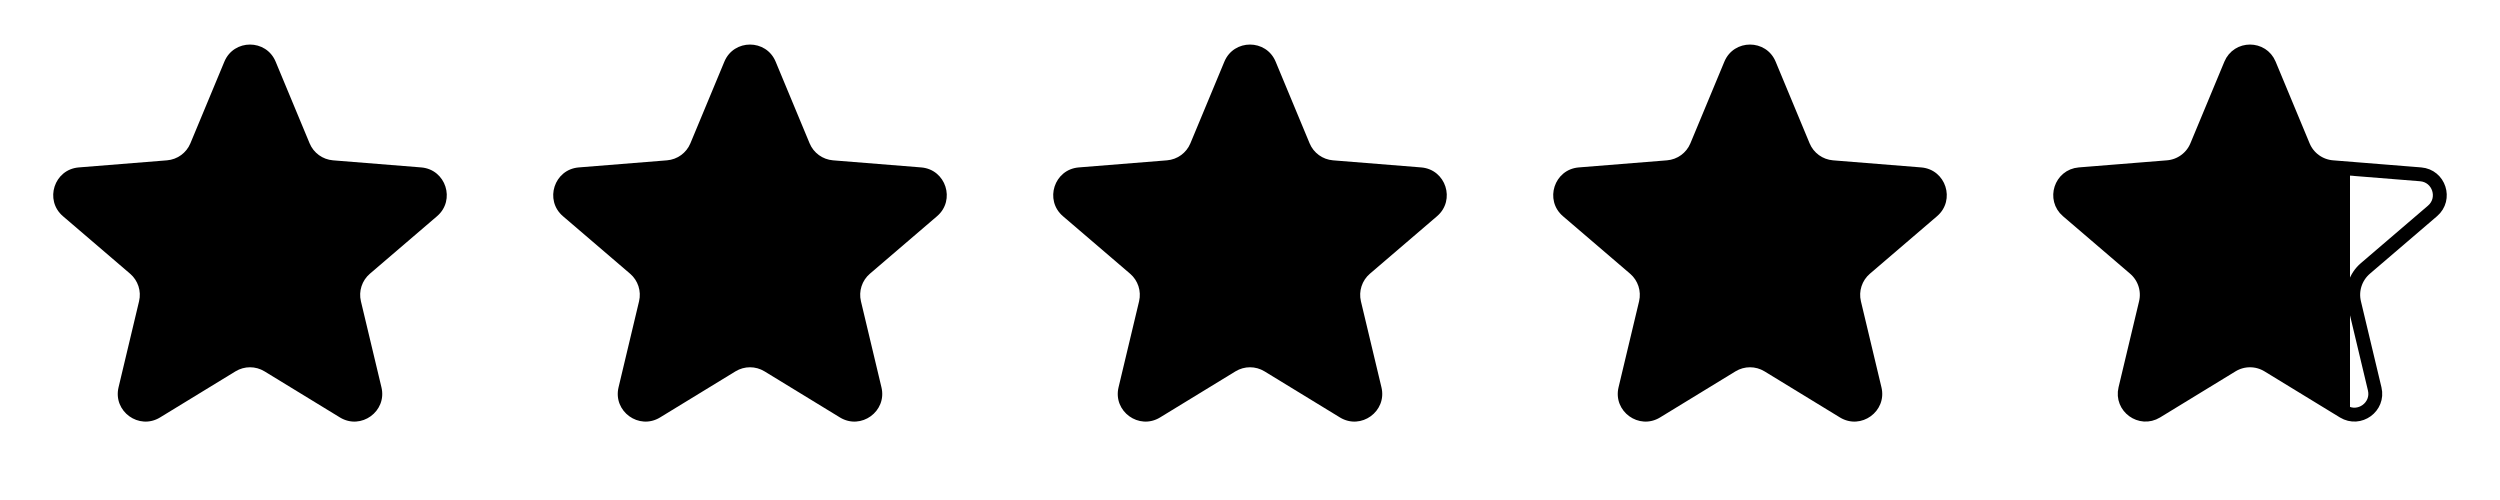
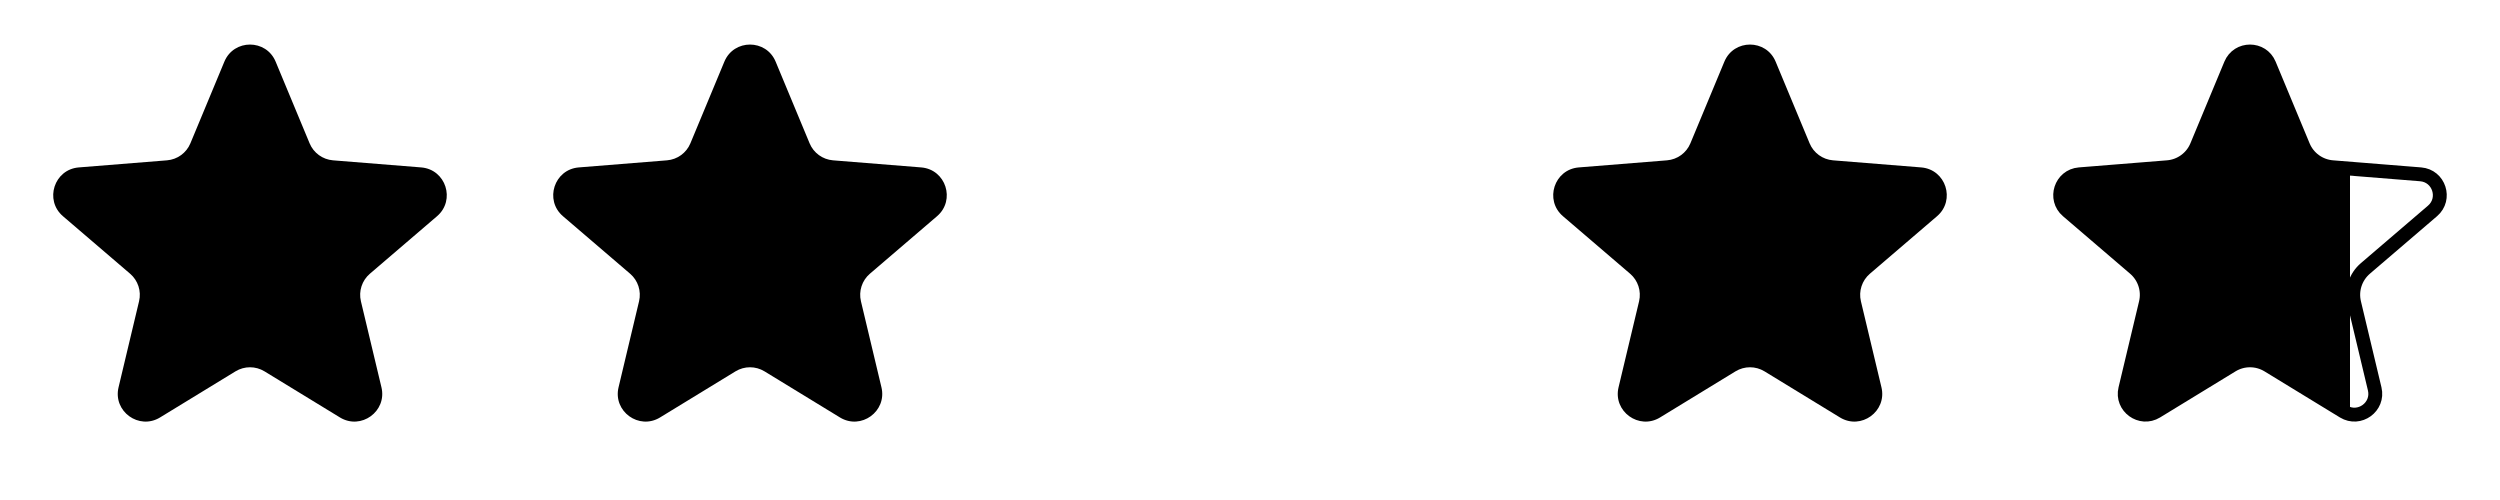
<svg xmlns="http://www.w3.org/2000/svg" width="90" height="18" viewBox="0 0 90 18" fill="none">
  <path d="M8.077 2.22C8.418 1.399 9.582 1.399 9.923 2.22L11.146 5.16C11.29 5.506 11.616 5.742 11.989 5.772L15.163 6.027C16.05 6.098 16.409 7.204 15.734 7.783L13.316 9.854C13.031 10.098 12.906 10.481 12.993 10.846L13.732 13.943C13.939 14.808 12.997 15.492 12.238 15.028L9.521 13.368C9.201 13.173 8.799 13.173 8.479 13.368L5.762 15.028C5.003 15.492 4.061 14.808 4.268 13.943L5.006 10.846C5.094 10.481 4.969 10.098 4.684 9.854L2.266 7.783C1.591 7.204 1.95 6.098 2.837 6.027L6.011 5.772C6.384 5.742 6.71 5.506 6.854 5.16L8.077 2.22Z" fill="#F1C644" style="fill:#F1C644;fill:color(display-p3 0.945 0.776 0.267);fill-opacity:1;" />
  <path d="M26.077 2.22C26.418 1.399 27.582 1.399 27.923 2.22L29.146 5.16C29.29 5.506 29.616 5.742 29.989 5.772L33.163 6.027C34.05 6.098 34.409 7.204 33.734 7.783L31.316 9.854C31.031 10.098 30.907 10.481 30.994 10.846L31.732 13.943C31.939 14.808 30.997 15.492 30.238 15.028L27.521 13.368C27.201 13.173 26.799 13.173 26.479 13.368L23.762 15.028C23.003 15.492 22.061 14.808 22.268 13.943L23.006 10.846C23.093 10.481 22.969 10.098 22.684 9.854L20.266 7.783C19.591 7.204 19.95 6.098 20.837 6.027L24.011 5.772C24.384 5.742 24.71 5.506 24.854 5.16L26.077 2.22Z" fill="#F1C644" style="fill:#F1C644;fill:color(display-p3 0.945 0.776 0.267);fill-opacity:1;" />
-   <path d="M44.077 2.22C44.418 1.399 45.582 1.399 45.923 2.22L47.146 5.16C47.29 5.506 47.616 5.742 47.989 5.772L51.163 6.027C52.05 6.098 52.409 7.204 51.734 7.783L49.316 9.854C49.031 10.098 48.907 10.481 48.993 10.846L49.732 13.943C49.939 14.808 48.997 15.492 48.238 15.028L45.521 13.368C45.201 13.173 44.799 13.173 44.479 13.368L41.762 15.028C41.003 15.492 40.061 14.808 40.268 13.943L41.007 10.846C41.093 10.481 40.969 10.098 40.684 9.854L38.266 7.783C37.591 7.204 37.95 6.098 38.837 6.027L42.011 5.772C42.384 5.742 42.71 5.506 42.854 5.16L44.077 2.22Z" fill="#F1C644" style="fill:#F1C644;fill:color(display-p3 0.945 0.776 0.267);fill-opacity:1;" />
  <path d="M62.077 2.22C62.418 1.399 63.582 1.399 63.923 2.22L65.146 5.16C65.29 5.506 65.616 5.742 65.989 5.772L69.163 6.027C70.05 6.098 70.409 7.204 69.734 7.783L67.316 9.854C67.031 10.098 66.906 10.481 66.993 10.846L67.732 13.943C67.939 14.808 66.997 15.492 66.238 15.028L63.521 13.368C63.201 13.173 62.799 13.173 62.479 13.368L59.762 15.028C59.003 15.492 58.061 14.808 58.268 13.943L59.007 10.846C59.093 10.481 58.969 10.098 58.684 9.854L56.266 7.783C55.591 7.204 55.95 6.098 56.837 6.027L60.011 5.772C60.384 5.742 60.71 5.506 60.854 5.16L62.077 2.22Z" fill="#F1C644" style="fill:#F1C644;fill:color(display-p3 0.945 0.776 0.267);fill-opacity:1;" />
  <path d="M80.308 2.316C80.564 1.7 81.436 1.7 81.692 2.316L82.915 5.256C83.095 5.689 83.503 5.984 83.97 6.021L87.143 6.276C87.807 6.33 88.077 7.159 87.571 7.593L85.153 9.664C84.797 9.969 84.641 10.447 84.75 10.903L85.489 14C85.644 14.649 84.938 15.162 84.368 14.815L81.651 13.155C81.251 12.911 80.749 12.911 80.349 13.155L77.632 14.815C77.062 15.162 76.356 14.649 76.511 14L77.25 10.903C77.359 10.447 77.203 9.969 76.847 9.664L74.429 7.593C73.923 7.159 74.193 6.33 74.857 6.276L78.03 6.021C78.497 5.984 78.905 5.689 79.085 5.256L80.308 2.316Z" fill="url(#paint0_linear_589_6923)" stroke="#F1C644" style="stroke:#F1C644;stroke:color(display-p3 0.945 0.776 0.267);stroke-opacity:1;" stroke-width="0.5" />
  <defs>
    <linearGradient id="paint0_linear_589_6923" x1="72" y1="9" x2="90" y2="9" gradientUnits="userSpaceOnUse">
      <stop stop-color="#F1C644" style="stop-color:#F1C644;stop-color:color(display-p3 0.945 0.776 0.267);stop-opacity:1;" />
      <stop offset="0.7" stop-color="#F1C644" style="stop-color:#F1C644;stop-color:color(display-p3 0.945 0.776 0.267);stop-opacity:1;" />
      <stop offset="0.7" stop-color="#F1C644" stop-opacity="0" style="stop-color:none;stop-opacity:0;" />
      <stop offset="1" stop-color="#F1C644" stop-opacity="0" style="stop-color:none;stop-opacity:0;" />
    </linearGradient>
  </defs>
</svg>